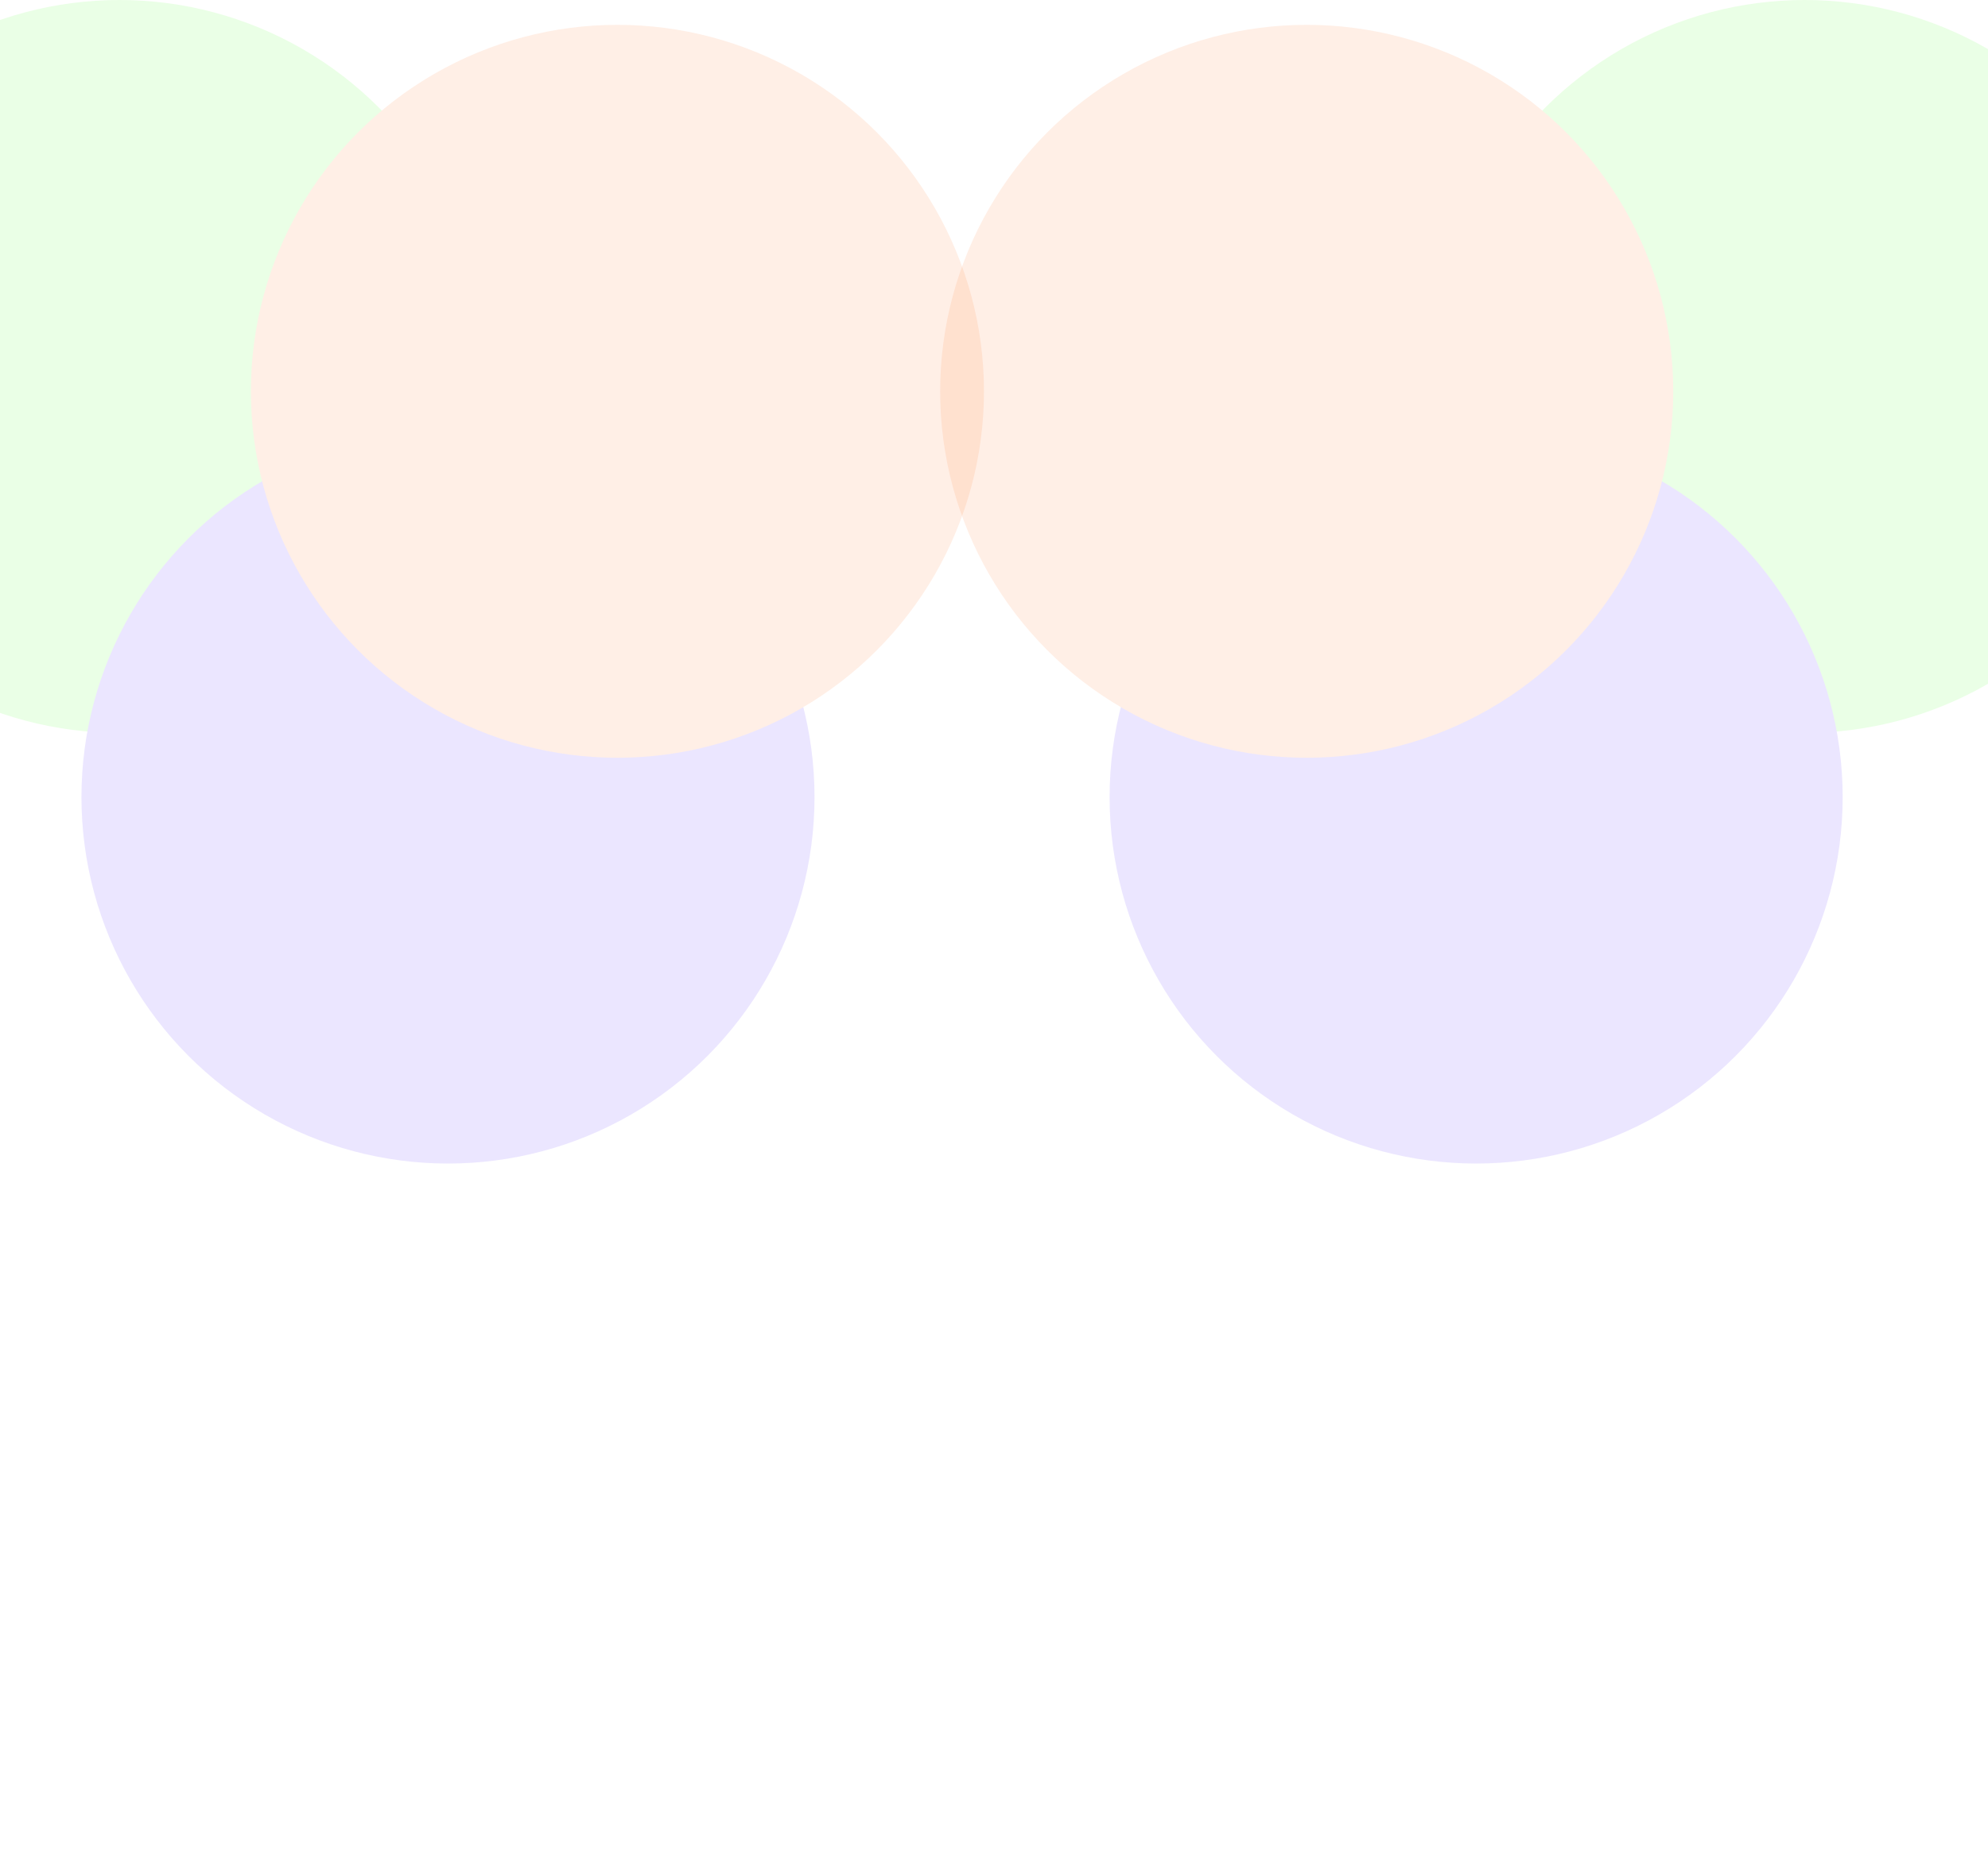
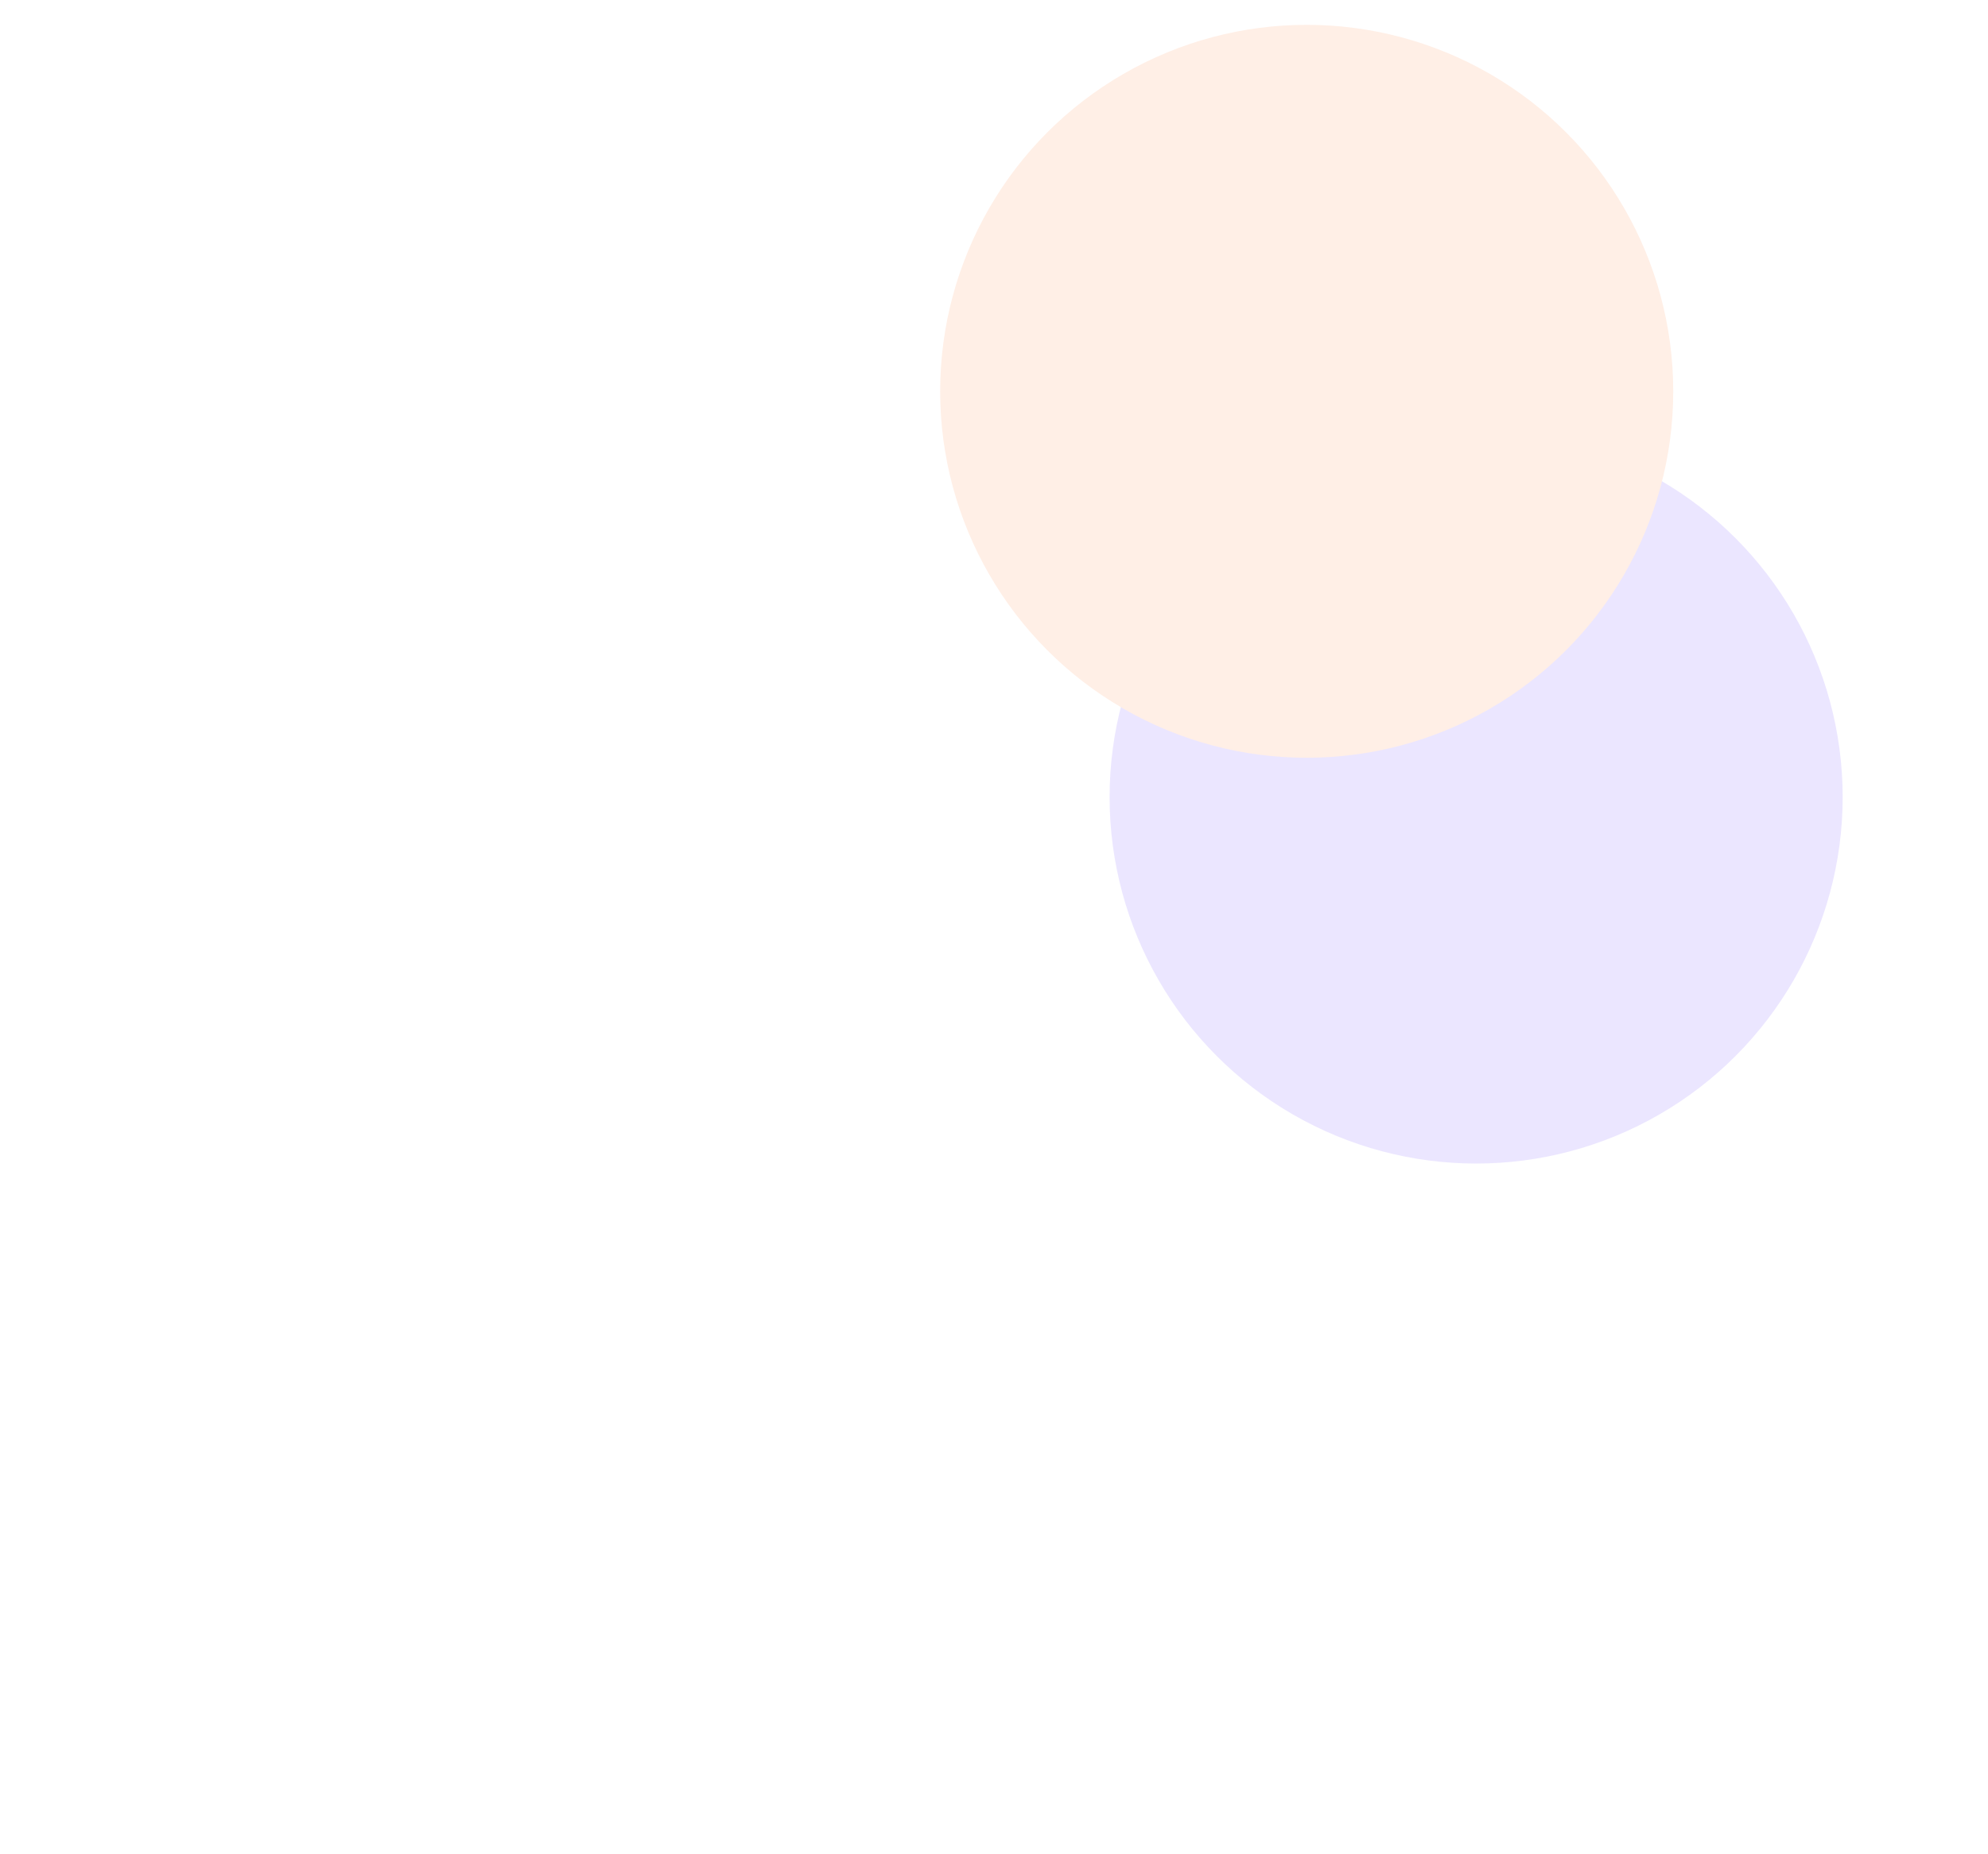
<svg xmlns="http://www.w3.org/2000/svg" width="1440" height="1343" fill="none">
  <g filter="url(#a)" opacity=".1">
-     <circle cx="265.5" cy="265.5" r="265.5" fill="#2BFF00" transform="matrix(-1 0 0 1 1572.73 0)" />
    <circle cx="265.5" cy="265.5" r="265.5" fill="#3700FF" transform="matrix(-1 0 0 1 1334.73 312)" />
    <circle cx="265.5" cy="265.5" r="265.5" fill="#FF5900" transform="matrix(-1 0 0 1 1212 18)" />
  </g>
  <g filter="url(#b)" opacity=".1">
-     <circle cx="86.5" cy="265.5" r="265.5" fill="#2BFF00" />
-     <circle cx="324.5" cy="577.5" r="265.5" fill="#3700FF" />
-     <circle cx="447.23" cy="283.5" r="265.5" fill="#FF5900" />
-   </g>
+     </g>
  <defs>
    <filter id="a" width="1891.73" height="1843" x="181" y="-500" color-interpolation-filters="sRGB" filterUnits="userSpaceOnUse">
      <feFlood flood-opacity="0" result="BackgroundImageFix" />
      <feBlend in="SourceGraphic" in2="BackgroundImageFix" result="shape" />
      <feGaussianBlur result="effect1_foregroundBlur_2728_40755" stdDeviation="250" />
    </filter>
    <filter id="b" width="1891.73" height="1843" x="-679" y="-500" color-interpolation-filters="sRGB" filterUnits="userSpaceOnUse">
      <feFlood flood-opacity="0" result="BackgroundImageFix" />
      <feBlend in="SourceGraphic" in2="BackgroundImageFix" result="shape" />
      <feGaussianBlur result="effect1_foregroundBlur_2728_40755" stdDeviation="250" />
    </filter>
  </defs>
</svg>